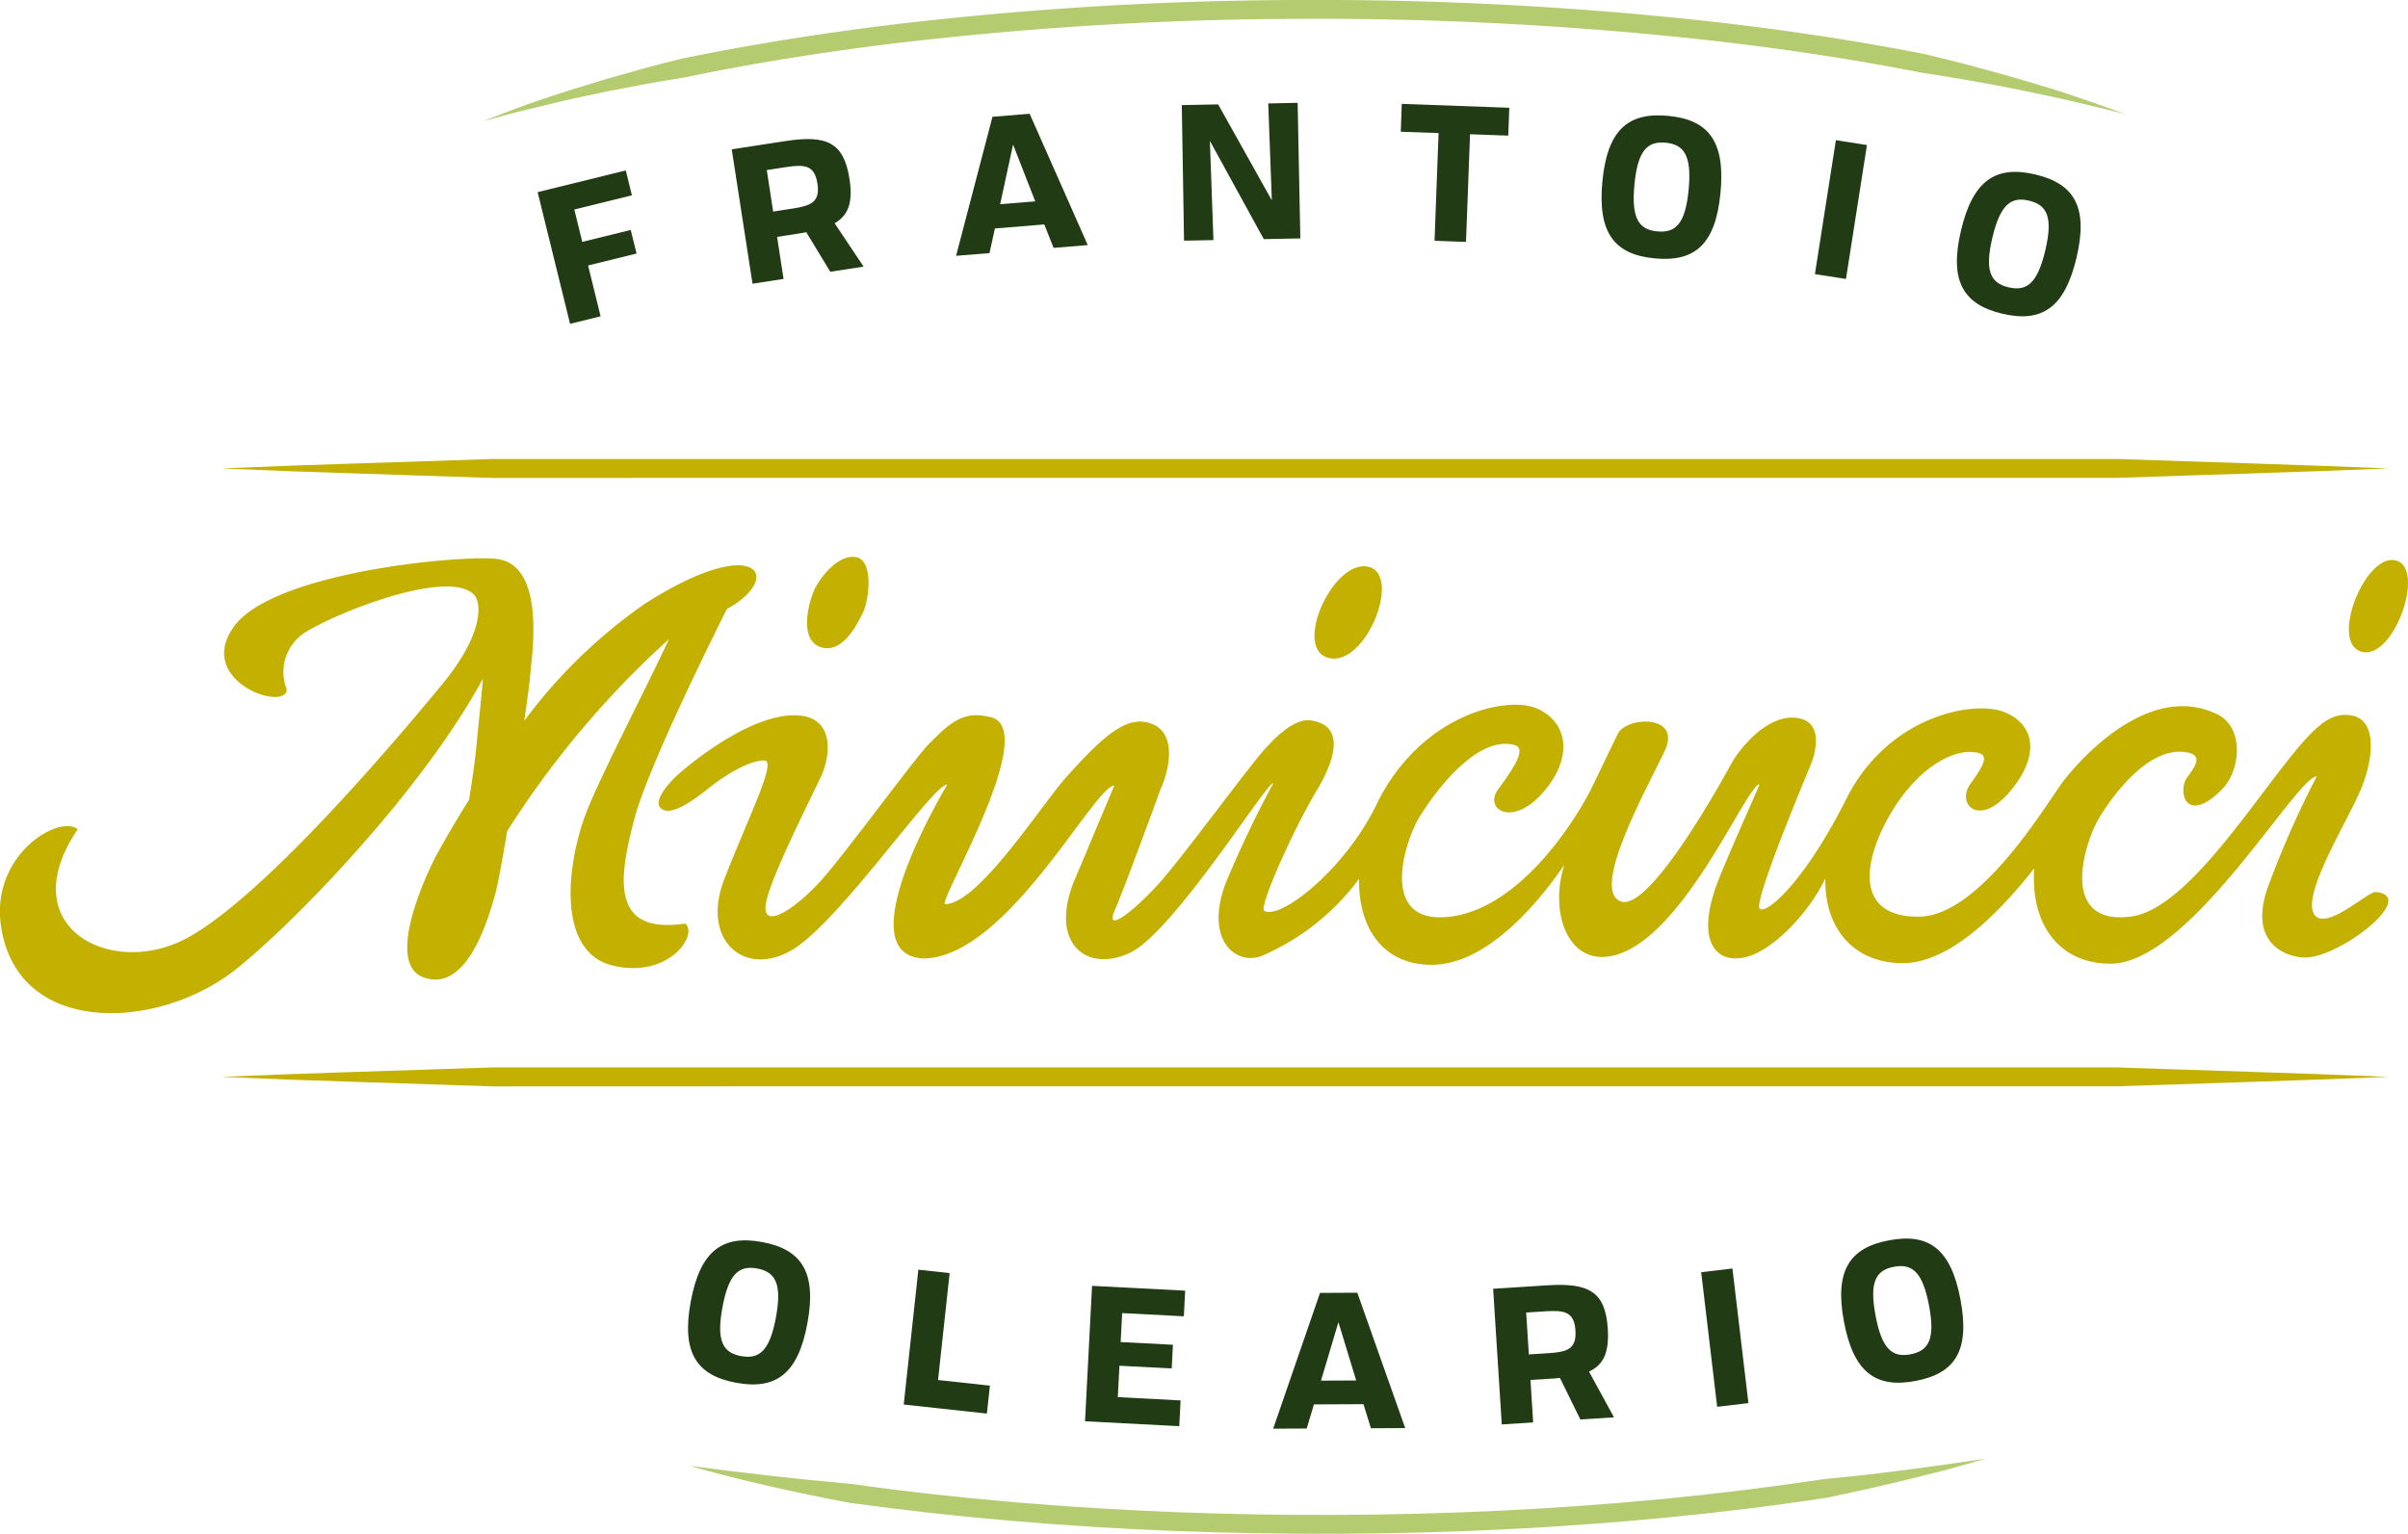
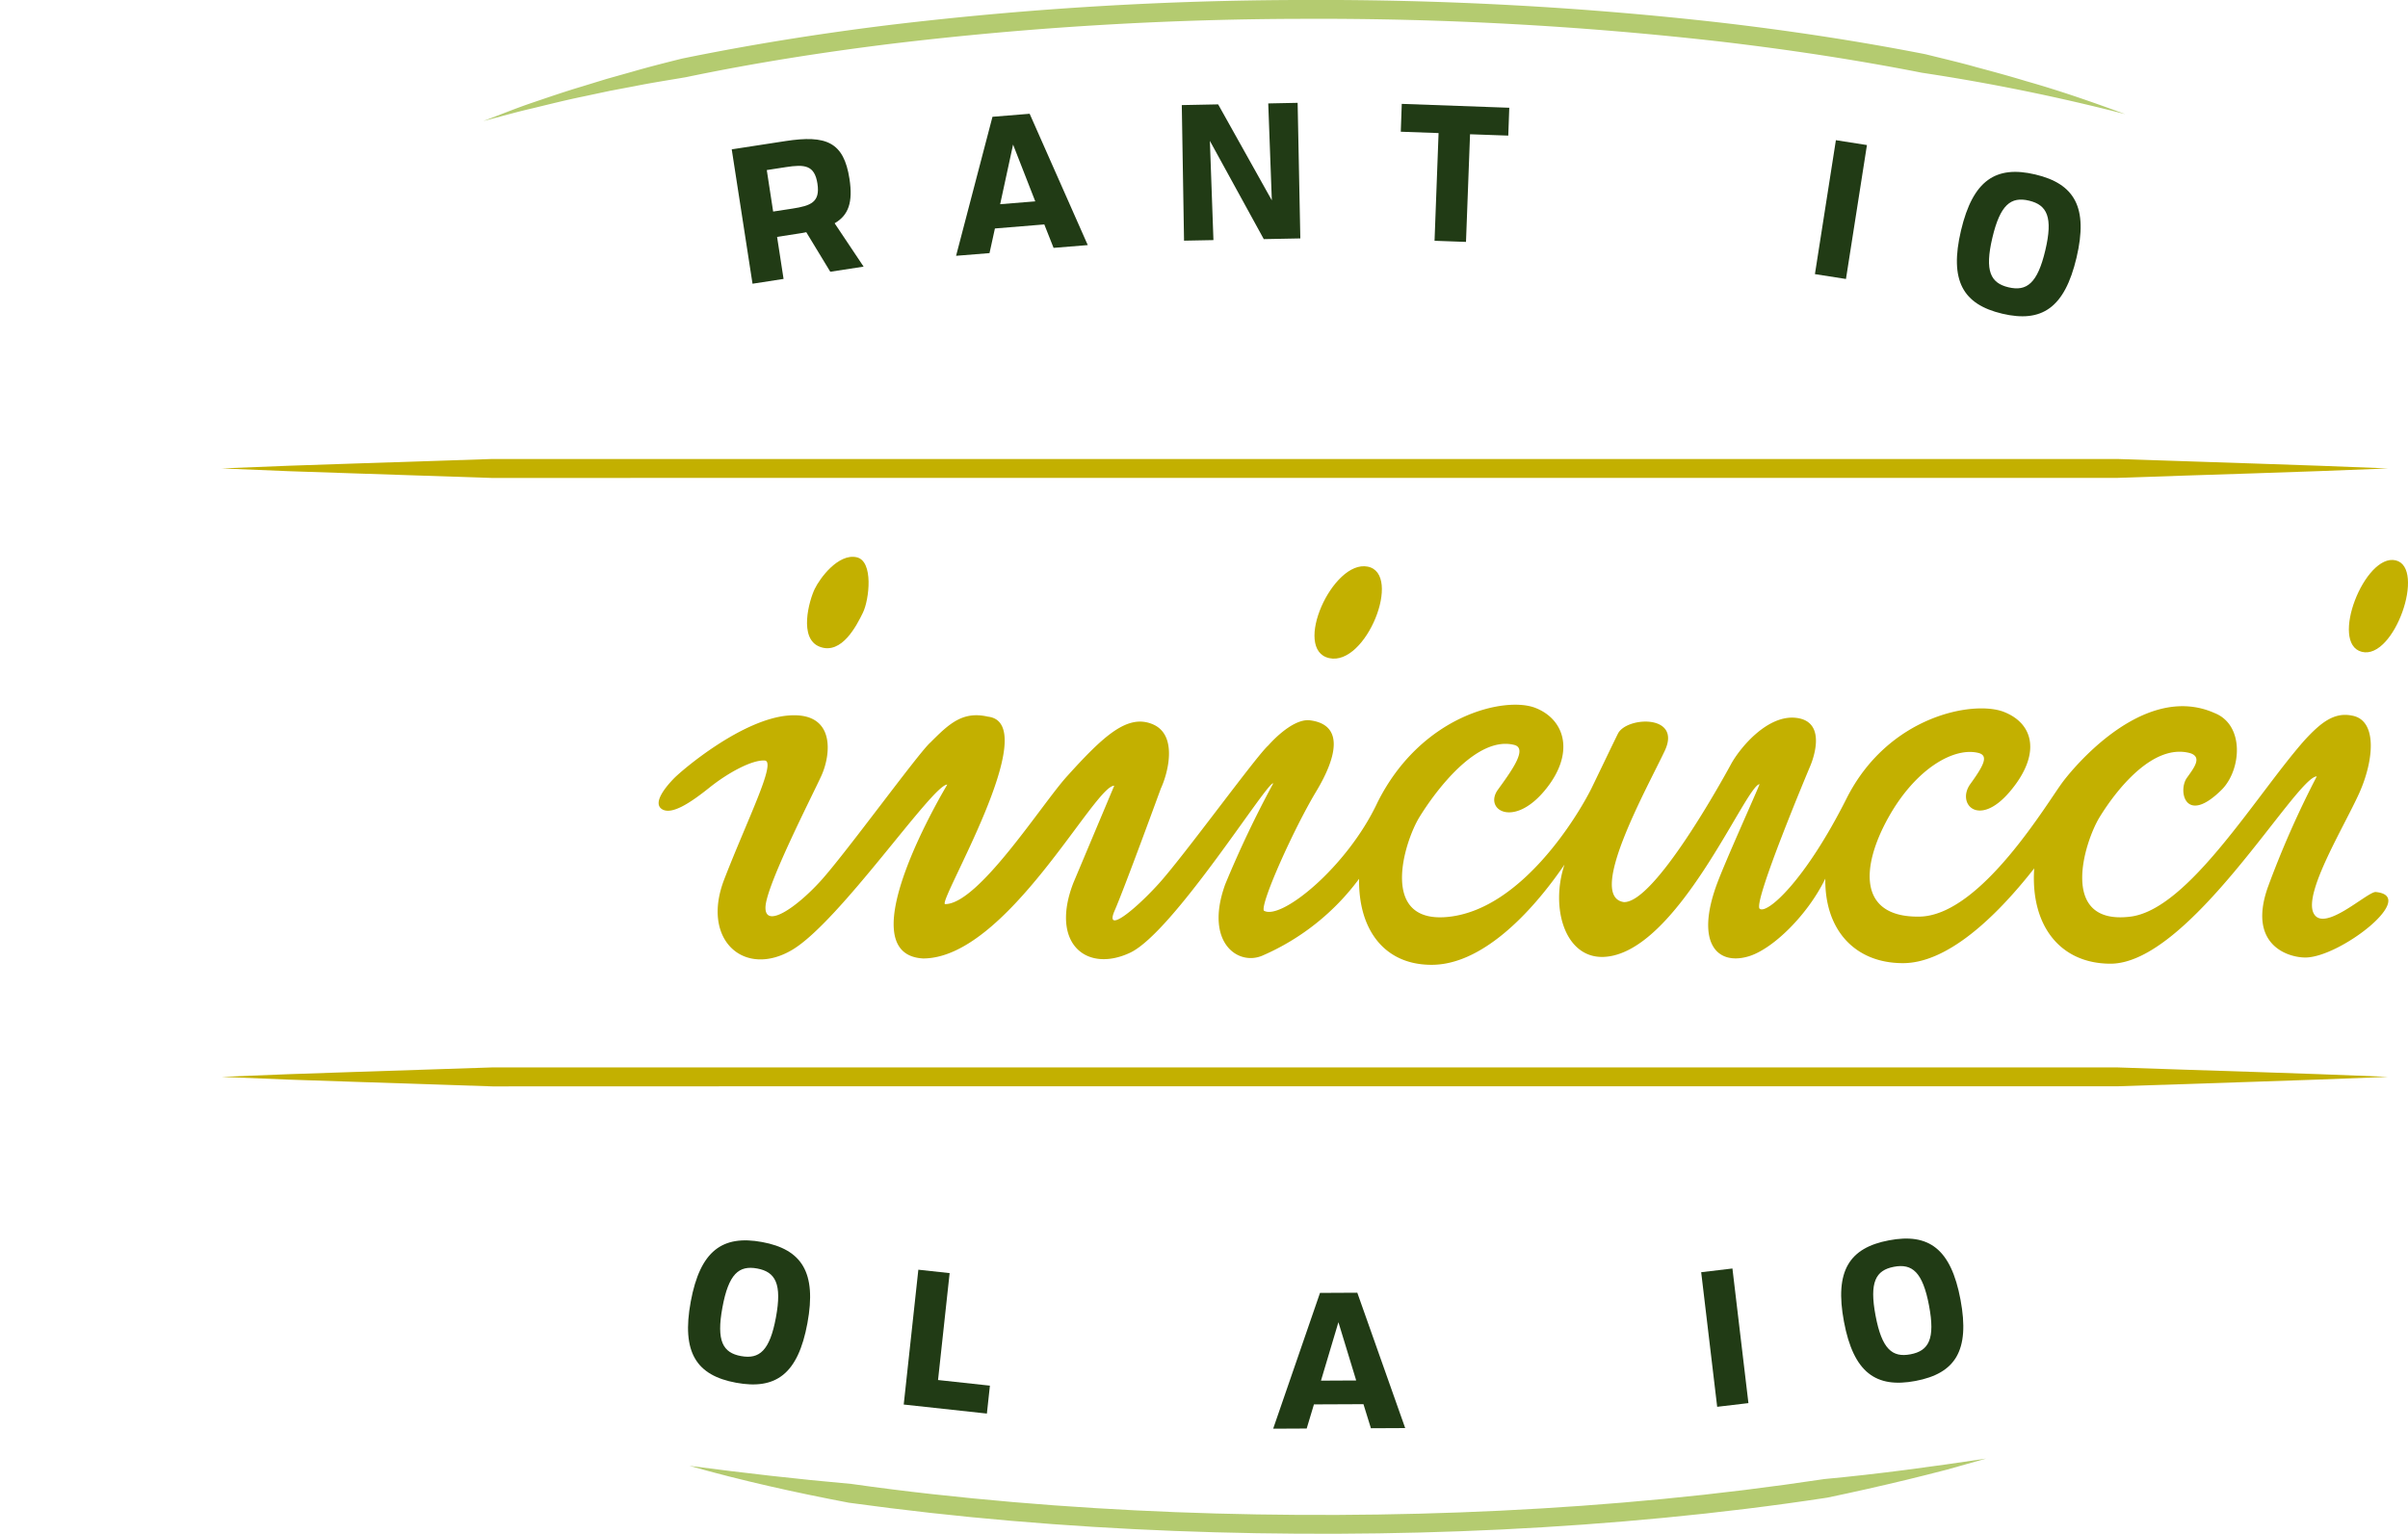
<svg xmlns="http://www.w3.org/2000/svg" width="178.395" height="113.662" viewBox="0 0 178.395 113.662">
  <g id="Group_5" data-name="Group 5" transform="translate(-352.819 -1083.411)">
    <g id="Group_1" data-name="Group 1" transform="translate(352.819 1124.671)">
-       <path id="Path_1" data-name="Path 1" d="M403.575,1138.057c-5.544.831-4.922-3.348-3.762-7.745.975-3.7,5.46-12.779,6.858-15.563,4.247-2.319,2.321-5.735-6.02-.427a38.157,38.157,0,0,0-8.99,8.714c.245-1.714.412-3,.436-3.357.08-1.239,1.239-8.075-2.4-8.634-2.516-.338-16.511.92-19.508,4.956s3.758,6.4,3.878,4.718a3.488,3.488,0,0,1,1.559-4.357c2.718-1.6,10.473-4.557,12.312-2.678.6.68.68,3.032-2.519,6.836-2.639,3.2-12.767,15.323-18.679,18.577-5.613,3.09-13.11-.74-8.166-8.024-1.436-1.223-7.454,2.4-5.3,8.754s11.153,5.937,16.63,1.92c3.878-2.909,13.905-13.041,18.692-21.826-.136,1.6-.32,3.264-.464,4.8-.112,1.2-.317,2.652-.561,4.164-1.4,2.222-2.262,3.827-2.4,4.071-.4.719-4.028,8-.959,9.093s4.637-3.818,5.276-6.1c.207-.734.542-2.558.9-4.731a68.946,68.946,0,0,1,11.99-14.237c-1.595,3.458-5.082,10.143-6.117,12.833-1.5,3.9-2.2,10.388,1.979,11.363S404.58,1138.837,403.575,1138.057Z" transform="translate(-352.819 -1110.879)" fill="#c3b000" />
      <path id="Path_2" data-name="Path 2" d="M393.635,1117.59c1.611.6,2.724-1.59,3.185-2.542s.806-3.833-.483-4.1c-1.341-.281-2.7,1.529-3.1,2.367S392.023,1117,393.635,1117.59Z" transform="translate(-332.887 -1110.917)" fill="#c3b000" />
      <path id="Path_3" data-name="Path 3" d="M472.285,1111.1c-2.276-.525-4.914,6.159-2.505,6.779S474.562,1111.627,472.285,1111.1Z" transform="translate(-294.81 -1110.838)" fill="#c3b000" />
      <path id="Path_4" data-name="Path 4" d="M421.684,1111.412c-2.6-.525-5.6,6.159-2.858,6.779S424.28,1111.937,421.684,1111.412Z" transform="translate(-320.356 -1110.683)" fill="#c3b000" />
      <path id="Path_5" data-name="Path 5" d="M419.1,1124.226c-1.458-.039-7.98,12.8-14.162,12.8-5.792-.323,1.794-12.882,1.794-12.882-1.036-.079-7.953,10.146-11.49,12.245s-6.776-.719-5.037-5.217,3.9-8.754,3-8.814-2.658.858-4.1,2.013-2.817,2.047-3.518,1.586.3-1.665.9-2.279,5.036-4.4,8.514-4.658,3.117,2.906,2.4,4.473-4.077,8.1-4.137,9.719,2.219.12,4.077-1.92,7.3-9.551,8.142-10.271c1.388-1.395,2.393-2.34,4.254-1.914,4.259.479-3.8,13.852-3.164,13.892,2.472,0,7.143-7.379,9.012-9.452,2.759-3.058,4.523-4.667,6.381-3.869s1.119,3.617.588,4.754c0,0-2.67,7.32-3.423,9.048s1.382.075,3.24-1.964,7.3-9.552,8.142-10.272c0,0,1.689-1.983,3.047-1.869,2.519.293,2.123,2.582.5,5.28s-4.118,8.226-3.878,8.825c1.238.774,6.173-3.209,8.424-8.019,3.239-6.476,9.459-7.88,11.7-7s2.958,3.438.639,6.176-4.476,1.339-3.417-.12,2.159-3,1.259-3.3c-2.817-.78-5.936,3.477-7.076,5.336s-3.057,8.036,2.279,7.376,9.437-7.448,10.455-9.486c.1-.195,1.67-3.473,1.971-4.074.639-1.28,4.749-1.451,3.471,1.267s-5.826,10.814-3.029,11.214c2.276.066,7.313-9.071,7.938-10.223s2.672-3.681,4.826-3.429c2.519.294,1.026,3.606,1.026,3.606s-4.268,10.13-3.726,10.542,3.338-2.025,6.431-8.172,9.425-7.295,11.663-6.416,2.757,3.165.44,5.9-3.989.893-2.928-.565,1.293-2.067.659-2.279c-1.8-.505-4.67,1.089-6.716,4.736s-2.3,7.44,2.279,7.376,9.537-8.57,10.655-10.025c.083-.109,5.622-7.538,11.205-5.064,2.24.879,2,4.187.558,5.663-2.711,2.712-3.284.1-2.6-.858.526-.738,1.152-1.529.252-1.827-2.819-.78-5.577,2.877-6.716,4.736s-3.059,8.036,2.279,7.376c4.328-.534,9.378-9.108,12.927-13.1,1.116-1.2,2.117-2.074,3.473-1.8,1.914.319,1.653,3.306.547,5.76s-4.112,7.359-3.383,8.871,3.9-1.5,4.586-1.558c3.26.285-2.618,4.848-5.184,4.856-1.325,0-4.319-.958-2.759-5.276a70.328,70.328,0,0,1,3.6-8.145c-1.517,0-9.464,13.991-15.358,13.879-3.719-.044-5.859-2.892-5.576-7.064-2.964,3.783-6.558,7.086-9.818,7.023-3.491-.041-5.711-2.478-5.657-6.266-1.292,2.674-3.882,5.232-5.7,5.768-2.294.675-3.921-.96-2.363-5.277.621-1.716,3.029-7.008,3.189-7.487-1.032.1-6.1,12.581-11.55,12.8-2.871.107-3.962-3.642-2.9-6.839-2.526,3.695-6.213,7.494-9.941,7.424-3.419-.041-5.333-2.616-5.276-6.372a17.608,17.608,0,0,1-7.161,5.691c-1.8.78-4.317-.96-2.759-5.277a78.911,78.911,0,0,1,3.558-7.482c-.367-.271-7.392,11.04-10.608,12.548s-5.939-.674-4.2-5.171Z" transform="translate(-336.553 -1107.262)" fill="#c3b000" />
      <path id="Path_6" data-name="Path 6" d="M405.613,1129.455" transform="translate(-326.419 -1101.646)" fill="#c3b000" />
    </g>
    <g id="Group_4" data-name="Group 4" transform="translate(392.65 1091.031)">
      <g id="Group_2" data-name="Group 2">
-         <path id="Path_7" data-name="Path 7" d="M379.372,1093.439l6.531-1.608.453,1.844-4.268,1.05.591,2.4,3.59-.884.43,1.748-3.59.884.927,3.767-2.262.558Z" transform="translate(-379.372 -1086.821)" fill="#213b15" />
        <path id="Path_8" data-name="Path 8" d="M388.958,1091.043l3.972-.612c3.035-.467,4.331.069,4.751,2.8.266,1.724-.066,2.693-1.1,3.29l2.147,3.213-2.469.379-1.779-2.931c-.177.042-.369.07-.562.1l-1.6.248.48,3.115-2.3.356Zm3.068,4.61,1.421-.218c1.379-.213,2.073-.476,1.86-1.854s-.954-1.434-2.334-1.222l-1.419.219Z" transform="translate(-374.579 -1087.596)" fill="#213b15" />
        <path id="Path_9" data-name="Path 9" d="M402.733,1089.255l2.754-.224,4.305,9.732-2.532.206-.687-1.737-3.659.3-.4,1.825-2.477.2Zm3.17,6.267-1.644-4.208-.957,4.419Z" transform="translate(-369.037 -1088.221)" fill="#213b15" />
        <path id="Path_10" data-name="Path 10" d="M413.53,1098.663l-2.178.042-.167-10.047,2.694-.053,3.977,7.112-.266-7.182,2.177-.044.2,10.047-2.708.052-3.993-7.28Z" transform="translate(-363.464 -1088.491)" fill="#213b15" />
        <path id="Path_11" data-name="Path 11" d="M424.8,1090.707l-2.8-.1.073-2.064,7.965.288-.075,2.064-2.832-.1-.3,7.977-2.33-.084Z" transform="translate(-358.055 -1088.466)" fill="#213b15" />
-         <path id="Path_12" data-name="Path 12" d="M435.848,1099.706c-2.972-.284-4.235-1.877-3.87-5.7s1.907-5.145,4.88-4.86,4.236,1.877,3.87,5.7S438.834,1099.991,435.848,1099.706Zm.192-2c1.376.13,2.087-.571,2.327-3.086s-.324-3.353-1.7-3.485c-1.361-.131-2.075.587-2.315,3.1S434.677,1097.576,436.04,1097.707Z" transform="translate(-353.097 -1088.18)" fill="#213b15" />
        <path id="Path_13" data-name="Path 13" d="M444.008,1090.336l2.3.361-1.554,9.924-2.3-.36Z" transform="translate(-347.828 -1087.568)" fill="#213b15" />
        <path id="Path_14" data-name="Path 14" d="M452.828,1102.412c-2.906-.687-3.939-2.436-3.057-6.169s2.591-4.836,5.5-4.149,3.941,2.434,3.057,6.169S455.748,1103.1,452.828,1102.412Zm.462-1.956c1.344.318,2.145-.281,2.726-2.739s.137-3.365-1.208-3.683-2.135.3-2.715,2.756S451.959,1100.142,453.29,1100.456Z" transform="translate(-344.322 -1086.786)" fill="#213b15" />
      </g>
      <g id="Group_3" data-name="Group 3" transform="translate(11.141 84.161)">
        <path id="Path_15" data-name="Path 15" d="M390.359,1155.236c-2.937-.542-4.056-2.238-3.359-6.01s2.348-4.958,5.285-4.416,4.055,2.24,3.359,6.012S393.308,1155.781,390.359,1155.236Zm.365-1.976c1.359.25,2.129-.387,2.588-2.869s-.032-3.369-1.389-3.62-2.118.4-2.576,2.886S389.379,1153.013,390.723,1153.261Z" transform="translate(-386.799 -1144.553)" fill="#213b15" />
        <path id="Path_16" data-name="Path 16" d="M398.535,1146.135l2.318.252-.859,7.922,3.843.417-.224,2.069-6.161-.669Z" transform="translate(-381.472 -1143.827)" fill="#213b15" />
-         <path id="Path_17" data-name="Path 17" d="M406.927,1146.932l6.9.357-.1,1.9-4.569-.238-.112,2.147,3.873.2-.091,1.755-3.872-.2-.122,2.327,4.653.242-.1,1.909-6.98-.363Z" transform="translate(-376.995 -1143.429)" fill="#213b15" />
        <path id="Path_18" data-name="Path 18" d="M419.168,1147.285l2.763-.014,3.548,10.031-2.54.012-.552-1.783-3.669.016-.537,1.788-2.483.012Zm2.681,6.489-1.317-4.318-1.292,4.331Z" transform="translate(-372.348 -1143.259)" fill="#213b15" />
-         <path id="Path_19" data-name="Path 19" d="M426.562,1147.173l4.011-.256c3.063-.194,4.307.453,4.482,3.212.111,1.74-.3,2.675-1.391,3.179l1.851,3.392-2.493.157-1.511-3.077c-.178.026-.375.037-.57.05l-1.614.1.2,3.147-2.325.149Zm2.645,4.865,1.434-.091c1.394-.089,2.108-.288,2.019-1.68s-.824-1.514-2.216-1.425l-1.436.092Z" transform="translate(-366.916 -1143.453)" fill="#213b15" />
        <path id="Path_20" data-name="Path 20" d="M436.837,1146.35l2.315-.275,1.185,9.975-2.315.274Z" transform="translate(-361.778 -1143.857)" fill="#213b15" />
        <path id="Path_21" data-name="Path 21" d="M449.259,1155.148c-2.936.555-4.592-.624-5.3-4.394s.4-5.474,3.335-6.027c2.949-.558,4.592.623,5.3,4.4S452.206,1154.592,449.259,1155.148Zm-.374-1.974c1.358-.256,1.847-1.129,1.377-3.612s-1.245-3.131-2.6-2.874-1.829,1.14-1.361,3.623S447.541,1153.428,448.885,1153.174Z" transform="translate(-358.323 -1144.597)" fill="#213b15" />
      </g>
    </g>
    <path id="Path_22" data-name="Path 22" d="M376.688,1092.38c1.2-.447,2.394-.939,3.612-1.352s2.436-.833,3.671-1.2l1.848-.567,1.86-.523c1.237-.359,2.487-.675,3.738-.987,5.049-1.032,10.139-1.845,15.248-2.475a260.009,260.009,0,0,1,30.8-1.866,264.7,264.7,0,0,1,30.808,1.667c5.112.594,10.208,1.361,15.265,2.354,1.251.314,2.505.6,3.747.953,1.245.332,2.487.671,3.72,1.046,2.475.7,4.911,1.548,7.32,2.438a149.243,149.243,0,0,0-15.056-3.066c-5.015-.986-10.076-1.746-15.156-2.336a263.009,263.009,0,0,0-30.645-1.659,258.592,258.592,0,0,0-30.629,1.857c-5.076.629-10.133,1.422-15.134,2.466-1.258.218-2.526.409-3.779.661l-1.887.357-1.877.4c-1.256.257-2.5.566-3.744.87C379.165,1091.7,377.935,1092.062,376.688,1092.38Z" transform="translate(11.936)" fill="#b4cb70" />
    <path id="Path_23" data-name="Path 23" d="M363.767,1136.842l5.016-.2,5.015-.17,10.032-.33,20.062,0H504.2c6.687.236,13.374.416,20.062.7-6.687.283-13.375.464-20.062.7H403.892l-20.062.006-10.032-.332-5.015-.168Z" transform="translate(5.475 26.367)" fill="#c3b000" />
    <path id="Path_24" data-name="Path 24" d="M363.767,1106.785l5.016-.2,5.015-.169,10.032-.33,20.062,0H504.2c6.687.236,13.374.416,20.062.7-6.687.283-13.375.463-20.062.7H403.892l-20.062.006-10.032-.332-5.015-.168Z" transform="translate(5.475 11.337)" fill="#c3b000" />
    <path id="Path_25" data-name="Path 25" d="M386.866,1156c4,.525,8,.988,12.006,1.341,3.975.566,7.97,1,11.972,1.345,8,.686,16.044.986,24.08.951s16.073-.411,24.07-1.182q6-.578,11.954-1.475c4.005-.372,7.992-.918,11.985-1.517l-2.916.822c-.978.246-1.956.51-2.939.74q-2.948.713-5.921,1.334c-4,.609-8.009,1.1-12.03,1.485-8.043.776-16.121,1.156-24.2,1.188s-16.156-.266-24.206-.956q-6.037-.515-12.045-1.344C394.7,1157.976,390.754,1157.1,386.866,1156Z" transform="translate(17.025 36.033)" fill="#b4cb70" />
  </g>
</svg>